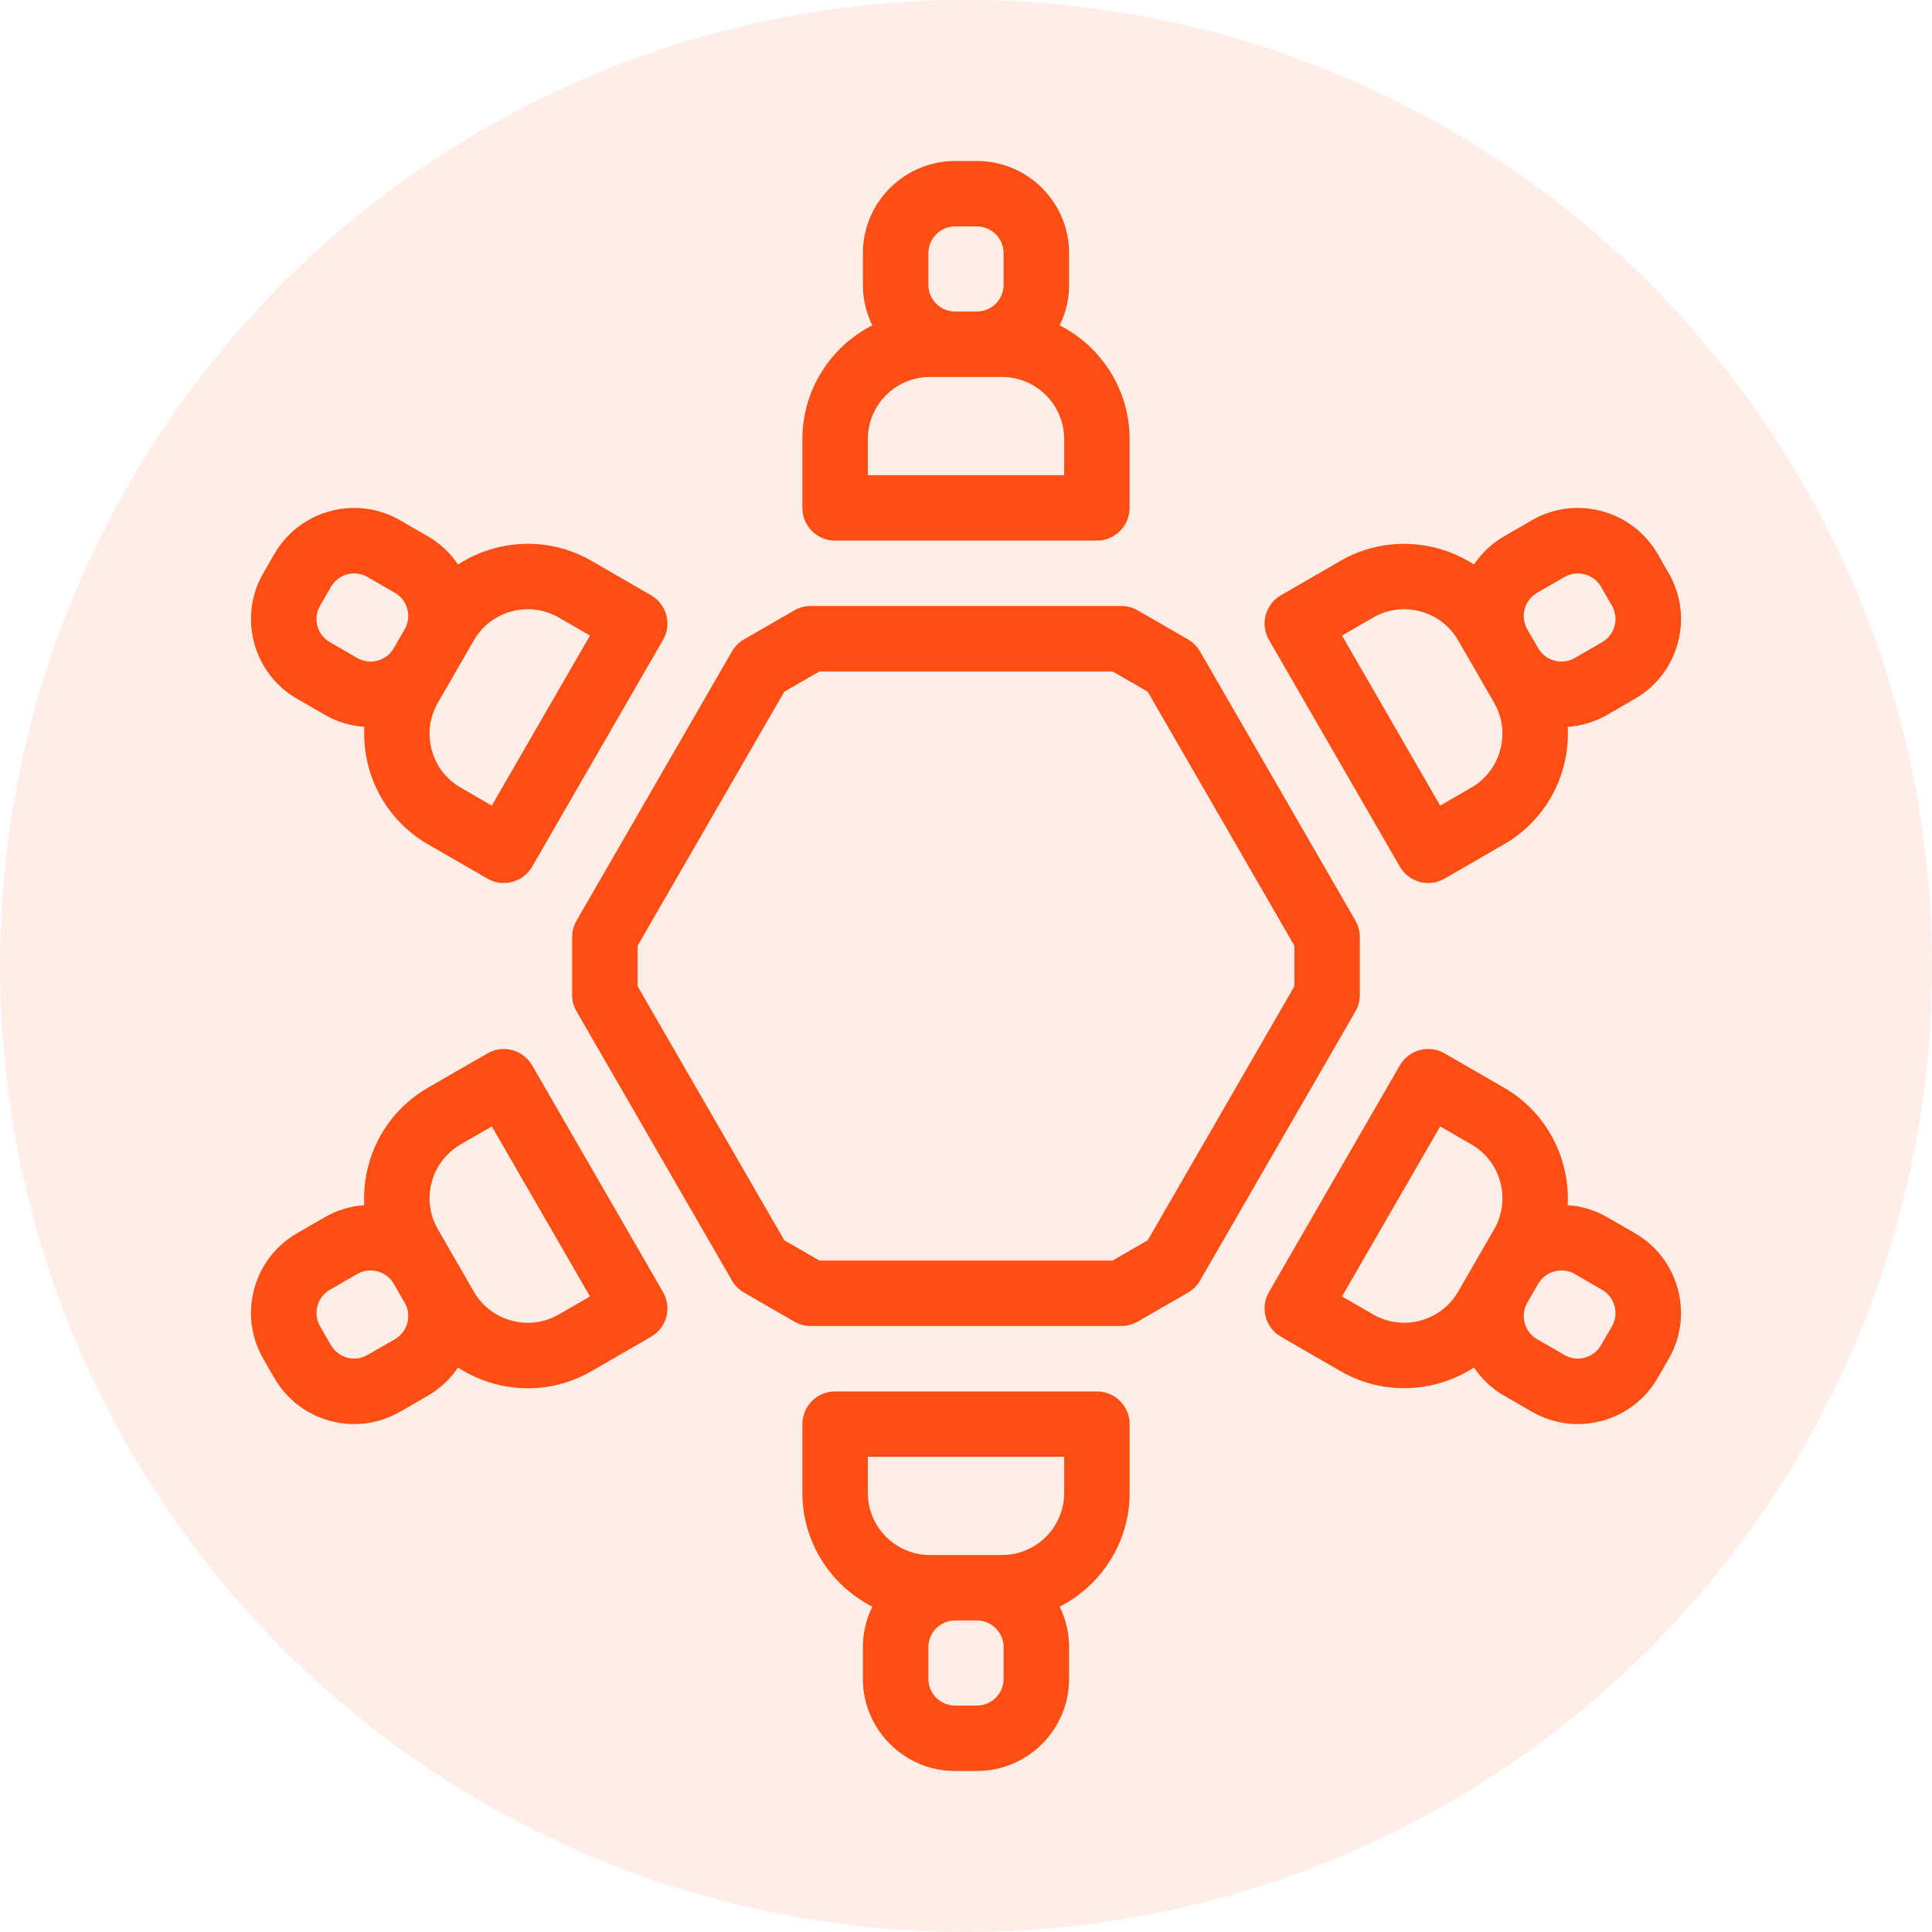
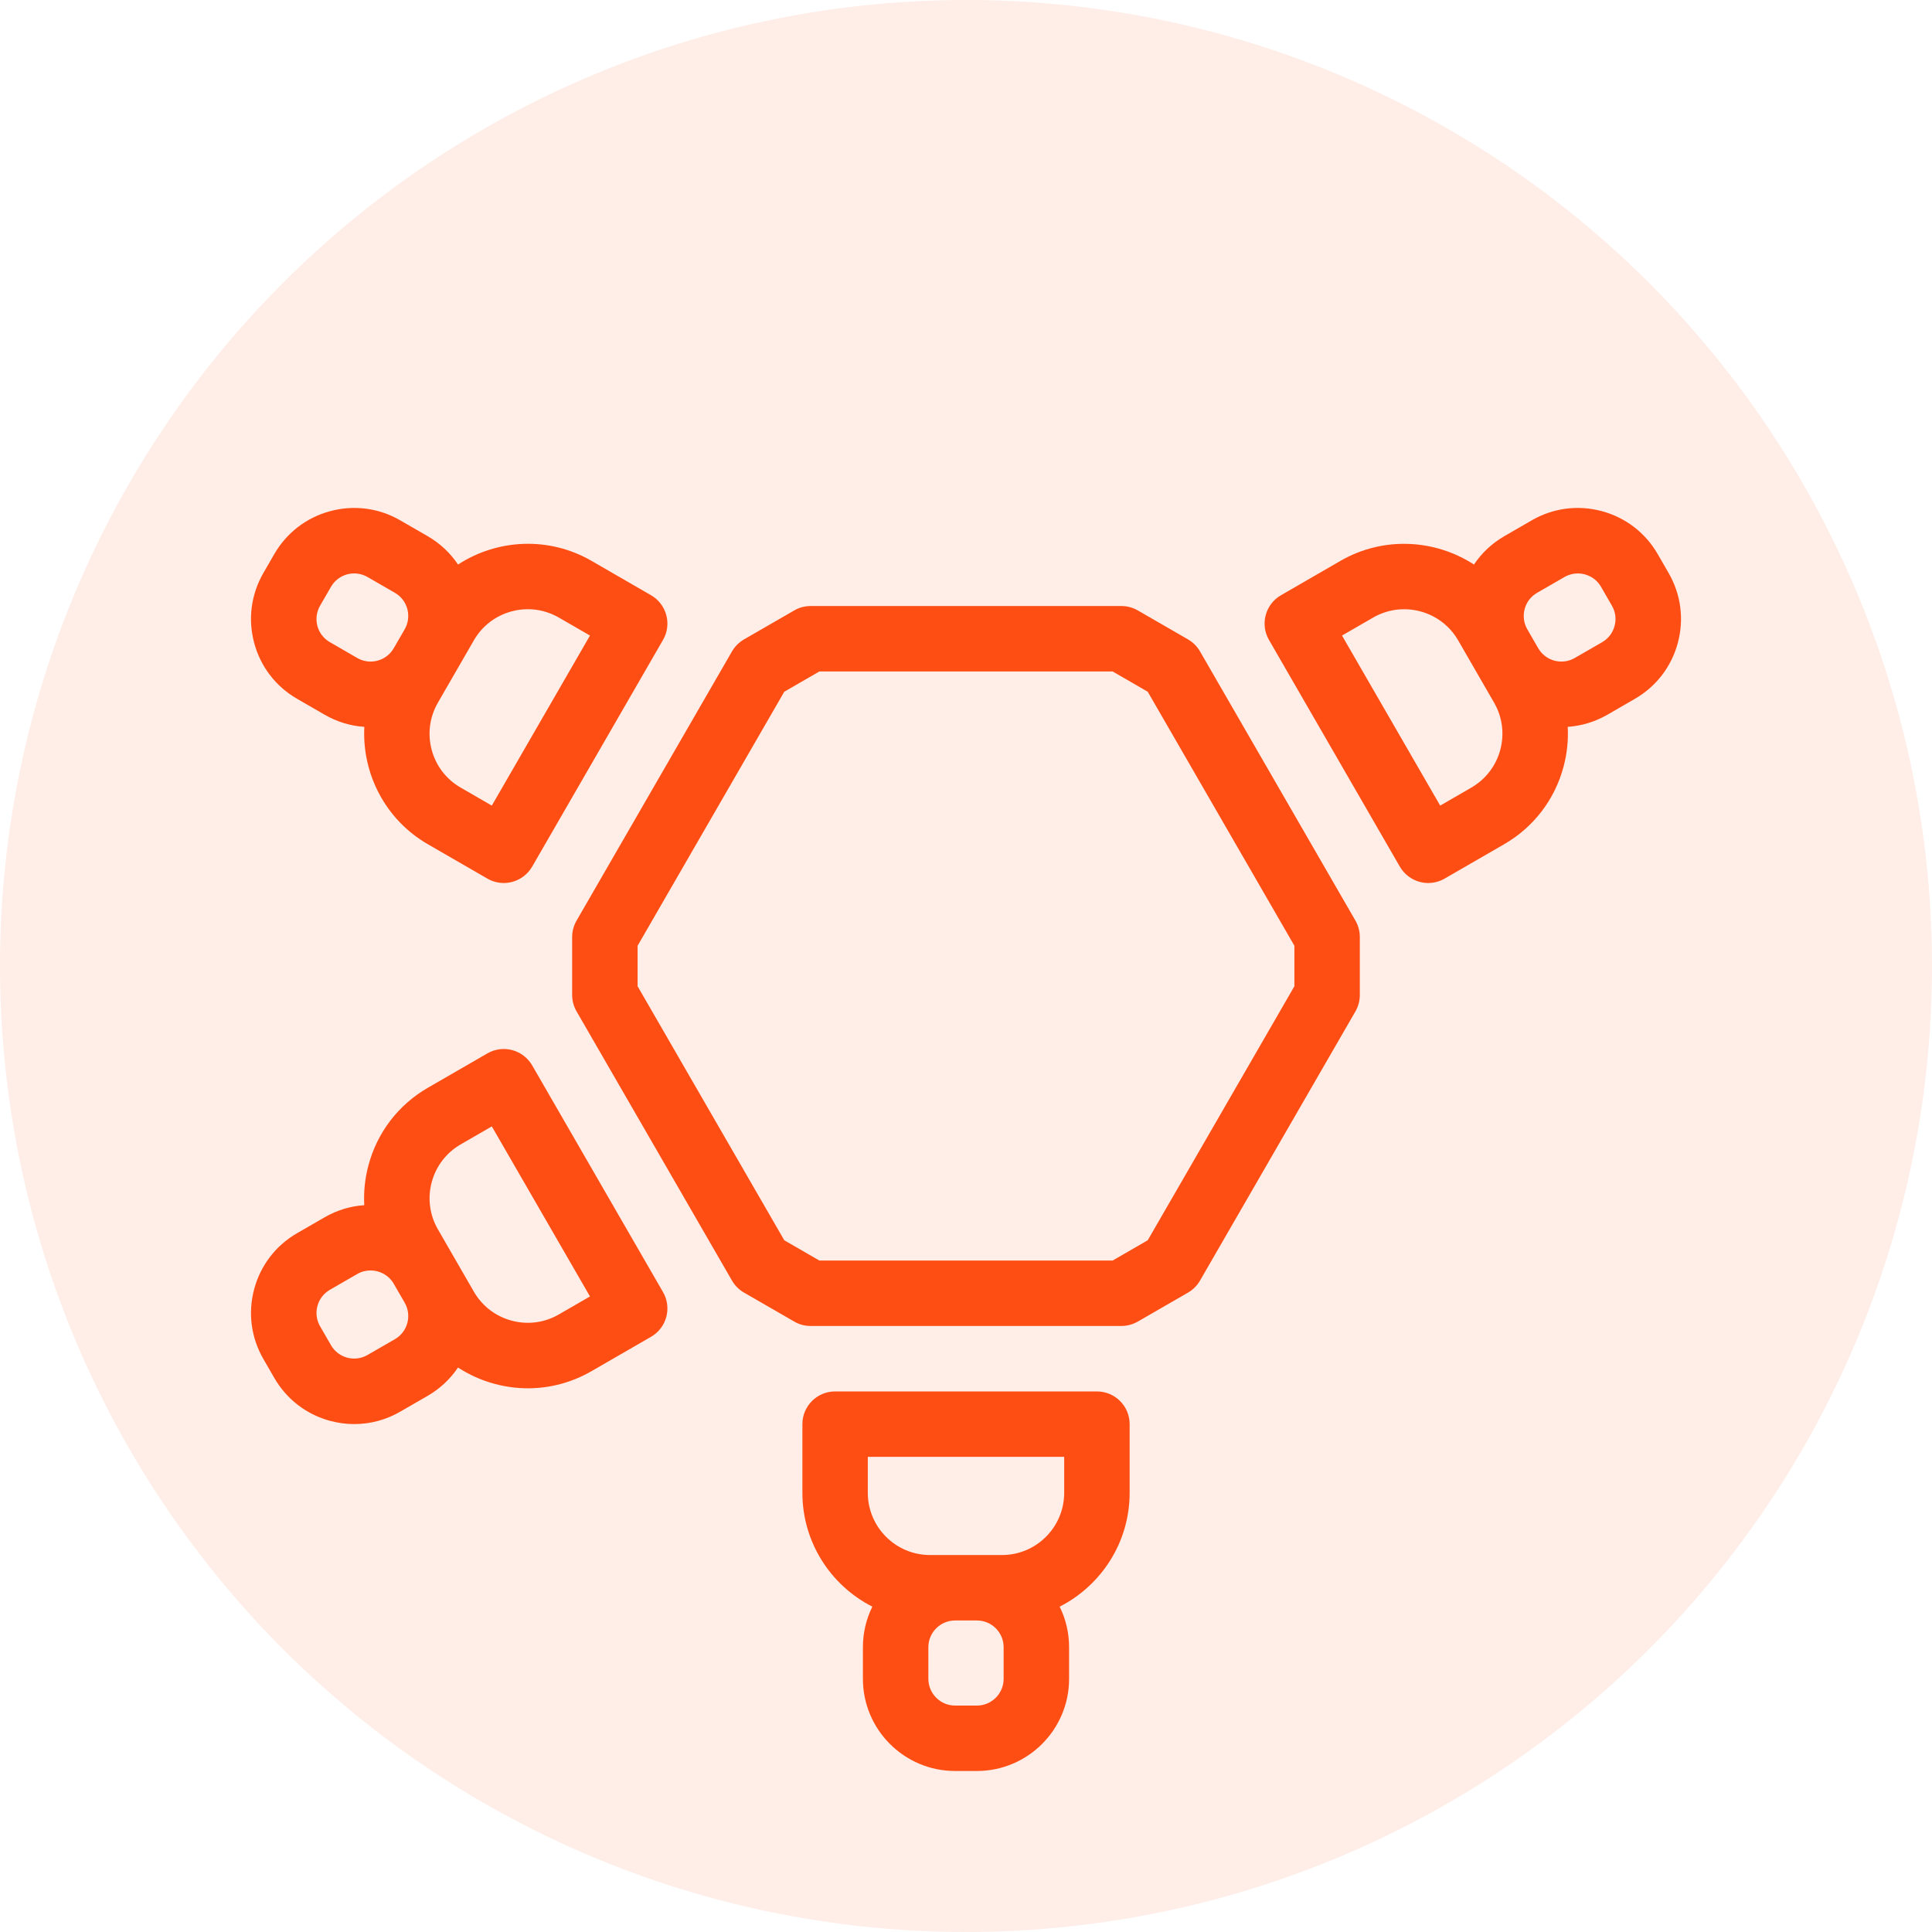
<svg xmlns="http://www.w3.org/2000/svg" width="50" height="50" viewBox="0 0 50 50" fill="none">
  <circle opacity="0.1" cx="25" cy="25" r="25" fill="#FE4E13" />
-   <path d="M21.613 13.991H28.387C28.855 13.991 29.234 13.611 29.234 13.144V11.365C29.234 10.081 28.497 8.966 27.424 8.42C27.58 8.103 27.668 7.747 27.668 7.371V6.552C27.668 5.237 26.598 4.167 25.282 4.167H24.718C23.402 4.167 22.332 5.237 22.332 6.552V7.371C22.332 7.747 22.42 8.103 22.576 8.42C21.503 8.966 20.766 10.081 20.766 11.365V13.144C20.765 13.611 21.145 13.991 21.613 13.991ZM24.026 6.552C24.026 6.171 24.336 5.86 24.718 5.86H25.282C25.664 5.86 25.974 6.171 25.974 6.552V7.371C25.974 7.752 25.664 8.062 25.282 8.062H24.718C24.336 8.062 24.026 7.752 24.026 7.371V6.552ZM22.459 11.365C22.459 10.478 23.181 9.756 24.068 9.756H25.932C26.819 9.756 27.541 10.478 27.541 11.365V12.297H22.459L22.459 11.365Z" fill="#FE4E13" />
  <path d="M28.387 36.01H21.613C21.145 36.01 20.766 36.389 20.766 36.856V38.635C20.766 39.919 21.503 41.034 22.576 41.58C22.42 41.897 22.332 42.253 22.332 42.629V43.448C22.332 44.763 23.402 45.833 24.718 45.833H25.282C26.598 45.833 27.668 44.763 27.668 43.448V42.629C27.668 42.253 27.58 41.897 27.424 41.58C28.497 41.034 29.235 39.919 29.235 38.635V36.856C29.235 36.389 28.855 36.01 28.387 36.01ZM25.974 43.448C25.974 43.829 25.664 44.14 25.282 44.14H24.718C24.336 44.14 24.026 43.829 24.026 43.448V42.629C24.026 42.248 24.336 41.938 24.718 41.938H25.282C25.664 41.938 25.974 42.248 25.974 42.629V43.448ZM27.541 38.635C27.541 39.522 26.819 40.244 25.932 40.244H24.069C23.181 40.244 22.459 39.522 22.459 38.635V37.703H27.541L27.541 38.635Z" fill="#FE4E13" />
  <path d="M36.228 22.429C36.341 22.623 36.526 22.765 36.742 22.823C36.815 22.843 36.888 22.852 36.962 22.852C37.109 22.852 37.255 22.814 37.385 22.739L38.925 21.85C39.689 21.409 40.236 20.696 40.464 19.844C40.556 19.502 40.591 19.154 40.573 18.811C40.931 18.786 41.281 18.68 41.601 18.496L42.31 18.086C42.862 17.768 43.257 17.253 43.422 16.638C43.587 16.023 43.502 15.38 43.183 14.828L42.901 14.339C42.582 13.787 42.068 13.393 41.453 13.228C40.837 13.063 40.194 13.147 39.642 13.466L38.934 13.875C38.613 14.06 38.346 14.312 38.146 14.61C37.136 13.955 35.803 13.874 34.691 14.515L33.151 15.405C32.746 15.639 32.607 16.157 32.841 16.561L36.228 22.429ZM39.458 15.762C39.506 15.583 39.62 15.434 39.78 15.342L40.489 14.933C40.598 14.87 40.717 14.84 40.834 14.84C41.073 14.84 41.306 14.964 41.434 15.186L41.716 15.675C41.809 15.835 41.833 16.021 41.785 16.2C41.738 16.378 41.623 16.527 41.463 16.62L40.754 17.029C40.424 17.22 40 17.106 39.809 16.776L39.527 16.287C39.435 16.127 39.41 15.94 39.458 15.762ZM35.538 15.982C36.306 15.539 37.292 15.803 37.736 16.571L38.343 17.623C38.343 17.622 38.343 17.623 38.343 17.623L38.667 18.185C39.111 18.953 38.847 19.939 38.078 20.383L37.272 20.849L34.731 16.448L35.538 15.982Z" fill="#FE4E13" />
  <path d="M13.772 27.571C13.659 27.377 13.474 27.235 13.258 27.177C13.04 27.118 12.809 27.149 12.615 27.261L11.075 28.15C10.311 28.591 9.764 29.304 9.536 30.156C9.444 30.498 9.409 30.846 9.427 31.19C9.069 31.214 8.719 31.32 8.399 31.505L7.69 31.914C7.138 32.232 6.743 32.747 6.578 33.362C6.413 33.978 6.498 34.62 6.817 35.172L7.099 35.661C7.418 36.213 7.932 36.608 8.547 36.773C8.753 36.828 8.961 36.855 9.169 36.855C9.582 36.855 9.99 36.747 10.357 36.534L11.066 36.125C11.386 35.94 11.653 35.69 11.853 35.392C12.142 35.579 12.461 35.723 12.803 35.815C13.088 35.891 13.376 35.929 13.663 35.929C14.235 35.929 14.8 35.779 15.309 35.485L16.849 34.596C17.254 34.362 17.393 33.844 17.159 33.439L13.772 27.571ZM10.542 34.238C10.494 34.417 10.38 34.566 10.22 34.658L9.511 35.067C9.18 35.258 8.757 35.145 8.566 34.814L8.284 34.325C8.191 34.165 8.167 33.979 8.215 33.8C8.262 33.622 8.377 33.473 8.537 33.38L9.246 32.971C9.354 32.908 9.473 32.879 9.59 32.879C9.83 32.879 10.063 33.003 10.19 33.224L10.473 33.713C10.565 33.873 10.59 34.06 10.542 34.238ZM14.462 34.018C14.09 34.233 13.656 34.29 13.241 34.178C12.826 34.067 12.479 33.801 12.264 33.429L11.333 31.815C10.889 31.047 11.153 30.061 11.922 29.617L12.728 29.151L15.269 33.552L14.462 34.018Z" fill="#FE4E13" />
-   <path d="M43.422 33.362C43.257 32.747 42.862 32.232 42.31 31.914L41.601 31.505C41.281 31.319 40.929 31.214 40.571 31.19C40.634 29.988 40.037 28.792 38.925 28.15L37.385 27.261C37.191 27.149 36.96 27.119 36.742 27.177C36.526 27.235 36.34 27.377 36.228 27.571L32.841 33.438C32.607 33.843 32.745 34.361 33.151 34.595L34.691 35.484C35.21 35.784 35.777 35.926 36.337 35.926C36.977 35.926 37.608 35.74 38.146 35.39C38.346 35.689 38.613 35.94 38.934 36.125L39.642 36.534C40.01 36.746 40.418 36.855 40.831 36.855C41.038 36.855 41.247 36.828 41.453 36.773C42.068 36.608 42.582 36.213 42.901 35.661L43.183 35.172C43.502 34.62 43.587 33.978 43.422 33.362ZM38.667 31.815L37.736 33.429C37.292 34.197 36.306 34.461 35.538 34.018L34.731 33.552L37.272 29.151L38.078 29.617C38.451 29.832 38.717 30.179 38.828 30.594C38.939 31.009 38.882 31.443 38.667 31.815ZM41.717 34.325L41.434 34.814C41.243 35.145 40.82 35.258 40.489 35.067L39.78 34.658C39.62 34.566 39.506 34.416 39.458 34.238C39.41 34.06 39.435 33.873 39.527 33.713L39.809 33.224C39.937 33.003 40.17 32.879 40.41 32.879C40.527 32.879 40.646 32.908 40.754 32.971L41.463 33.38C41.623 33.473 41.738 33.622 41.785 33.8C41.833 33.979 41.809 34.165 41.717 34.325Z" fill="#FE4E13" />
  <path d="M7.69 18.086L8.399 18.495C8.719 18.681 9.071 18.787 9.429 18.811C9.366 20.013 9.963 21.208 11.075 21.85L12.615 22.739C12.745 22.814 12.891 22.852 13.038 22.852C13.112 22.852 13.185 22.843 13.258 22.823C13.474 22.765 13.659 22.623 13.772 22.429L17.159 16.561C17.393 16.157 17.254 15.639 16.849 15.405L15.309 14.515C14.197 13.873 12.864 13.954 11.854 14.61C11.654 14.312 11.387 14.06 11.066 13.875L10.357 13.466C9.806 13.147 9.163 13.063 8.547 13.228C7.932 13.393 7.418 13.787 7.099 14.339L6.817 14.828C6.498 15.38 6.413 16.023 6.578 16.638C6.743 17.254 7.138 17.768 7.69 18.086ZM11.333 18.185L12.264 16.571C12.479 16.199 12.826 15.933 13.241 15.822C13.38 15.784 13.521 15.766 13.66 15.766C13.939 15.766 14.214 15.839 14.462 15.982L15.269 16.448L12.728 20.849L11.922 20.383C11.549 20.168 11.283 19.821 11.172 19.406C11.061 18.991 11.118 18.557 11.333 18.185ZM8.284 15.675L8.566 15.186C8.757 14.855 9.18 14.742 9.511 14.933L10.22 15.342C10.38 15.434 10.494 15.583 10.542 15.762C10.589 15.94 10.565 16.127 10.473 16.287L10.19 16.776C10 17.106 9.576 17.22 9.246 17.029L8.537 16.619C8.377 16.527 8.262 16.378 8.214 16.2C8.167 16.021 8.191 15.835 8.284 15.675Z" fill="#FE4E13" />
  <path d="M35.192 25.751V24.249C35.192 24.101 35.153 23.955 35.079 23.826L31.056 16.858C30.982 16.73 30.875 16.623 30.746 16.548L29.446 15.798C29.317 15.723 29.171 15.684 29.023 15.684H20.977C20.829 15.684 20.683 15.723 20.554 15.798L19.254 16.548C19.125 16.623 19.018 16.73 18.944 16.858L14.921 23.826C14.847 23.955 14.807 24.101 14.807 24.249V25.751C14.807 25.899 14.847 26.045 14.921 26.174L18.944 33.142C19.018 33.27 19.125 33.377 19.254 33.452L20.554 34.202C20.683 34.277 20.829 34.316 20.977 34.316H29.023C29.171 34.316 29.317 34.276 29.446 34.202L30.746 33.452C30.875 33.377 30.982 33.27 31.056 33.142L35.079 26.174C35.153 26.045 35.192 25.899 35.192 25.751ZM33.499 25.524L29.703 32.098L28.796 32.622H21.204L20.297 32.098L16.501 25.524V24.476L20.297 17.902L21.204 17.378H28.796L29.703 17.902L33.499 24.476V25.524Z" fill="#FE4E13" />
</svg>